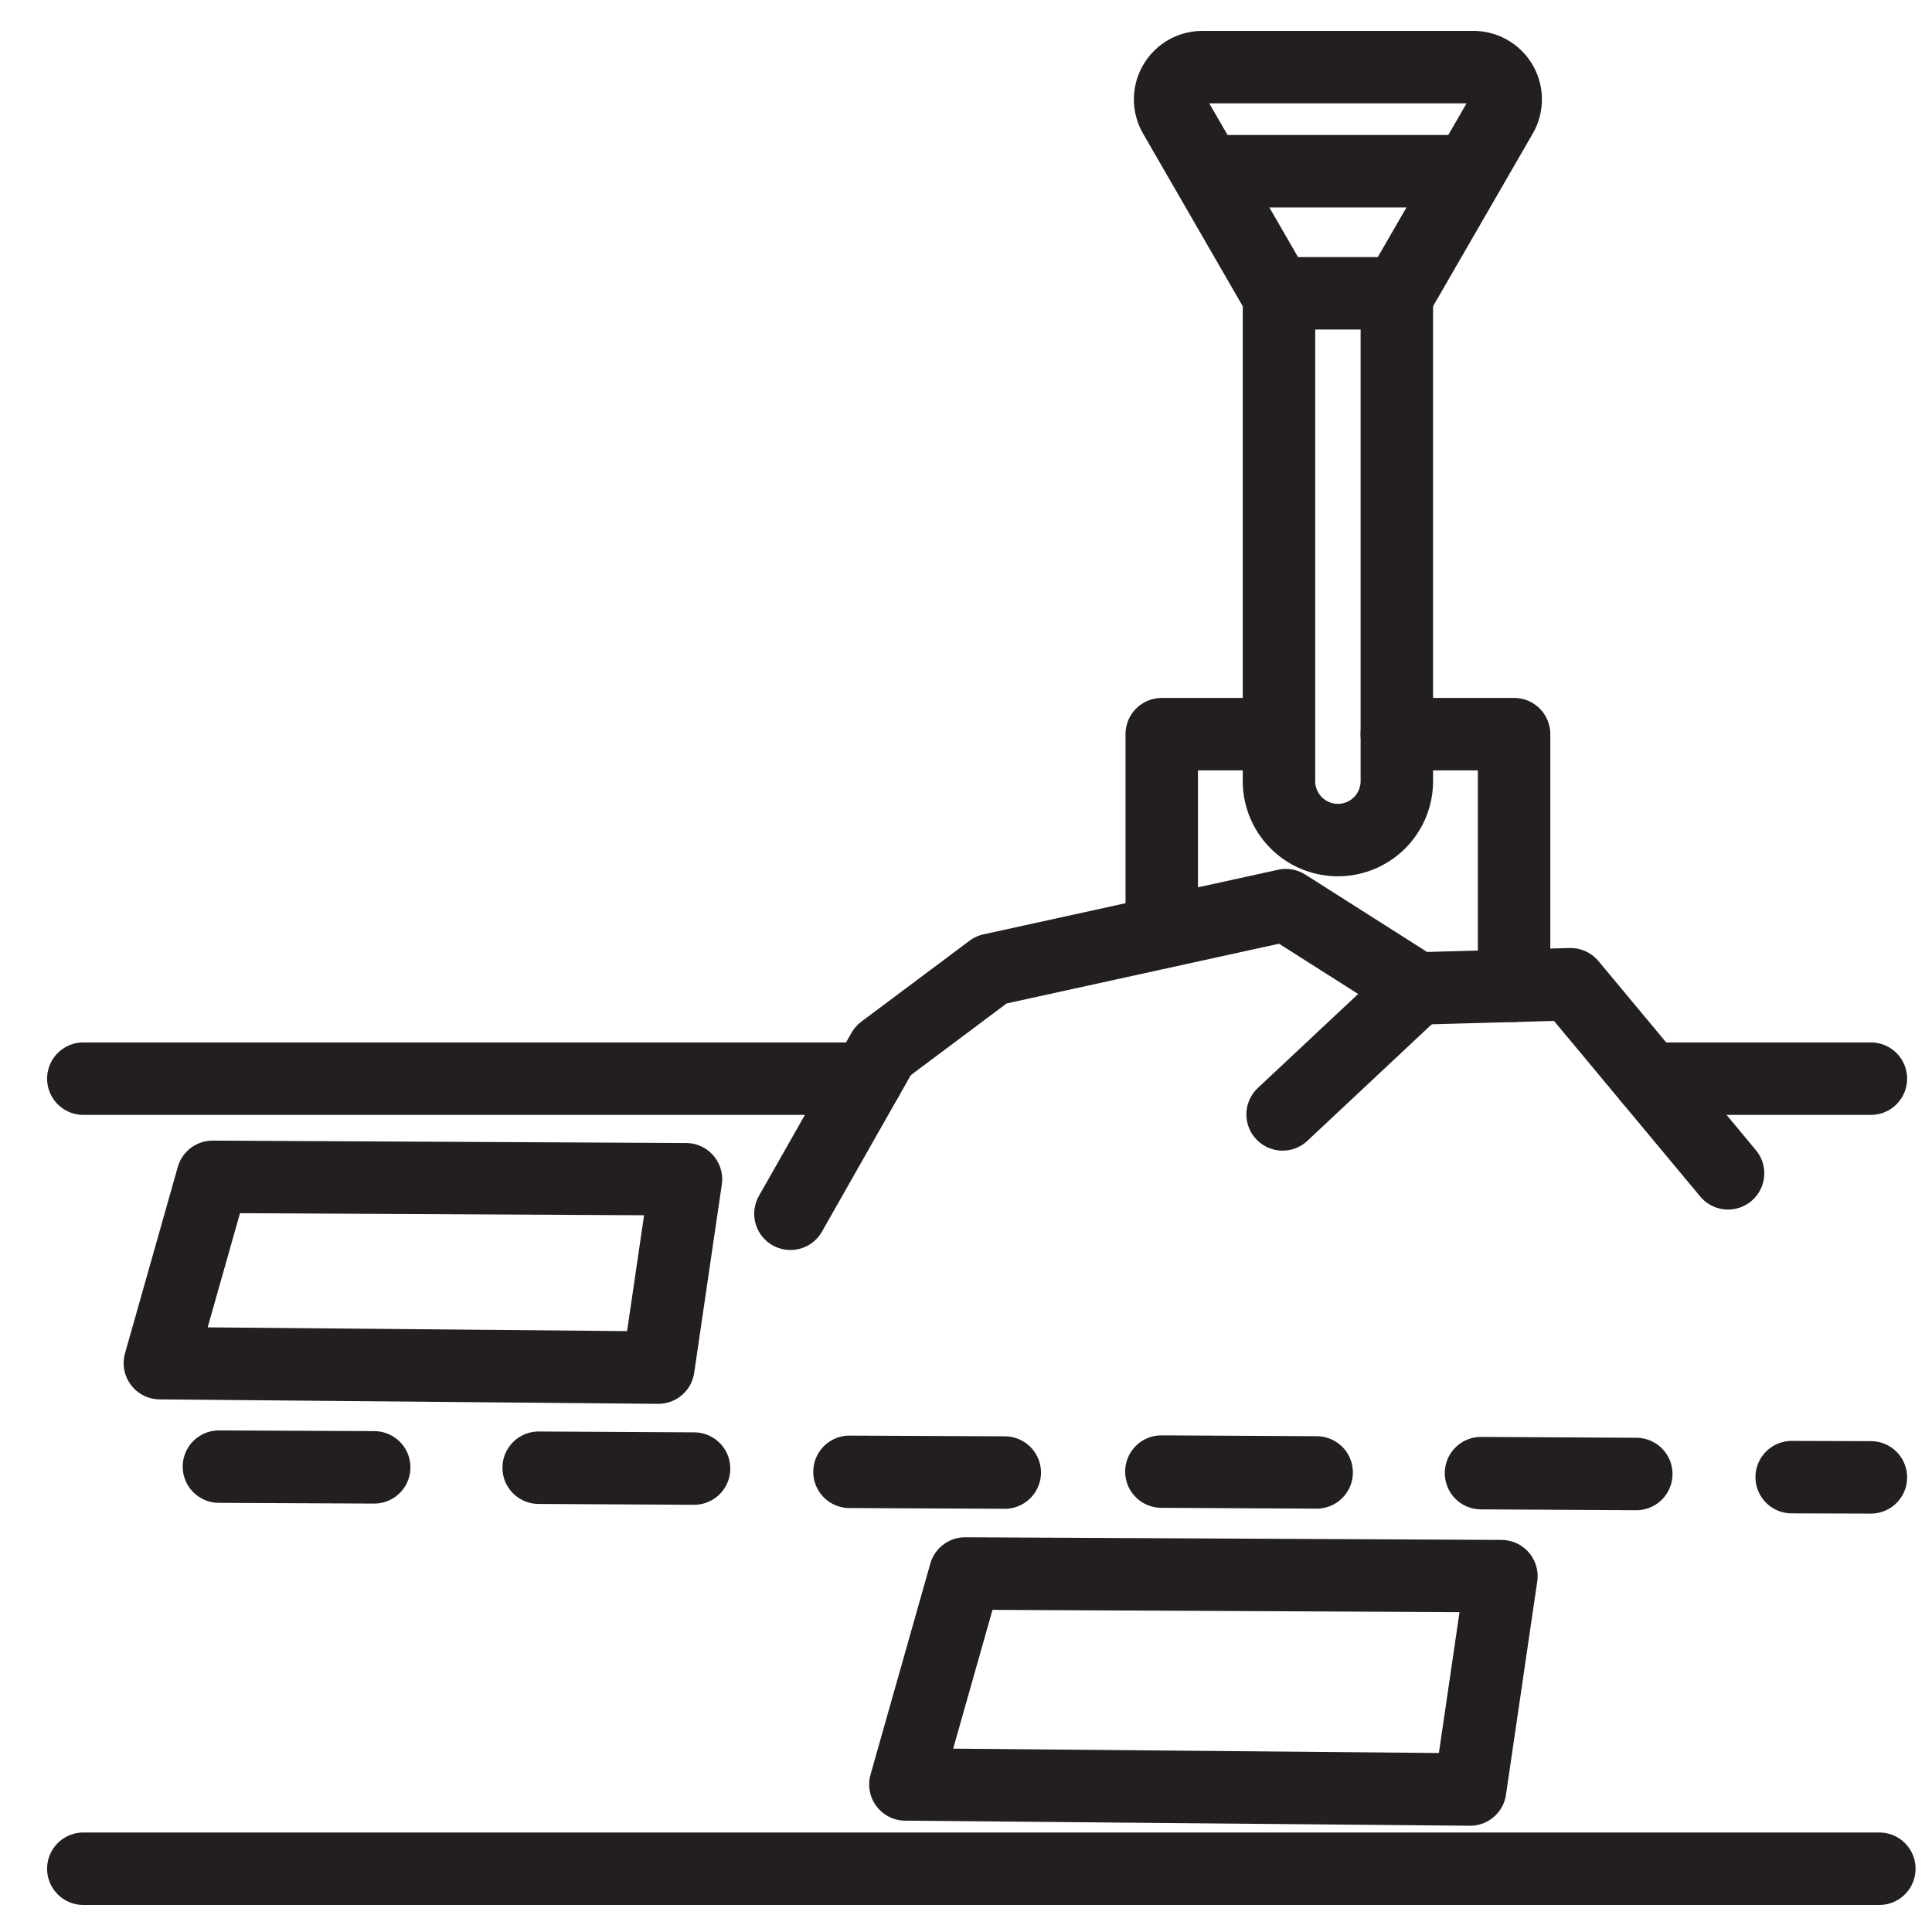
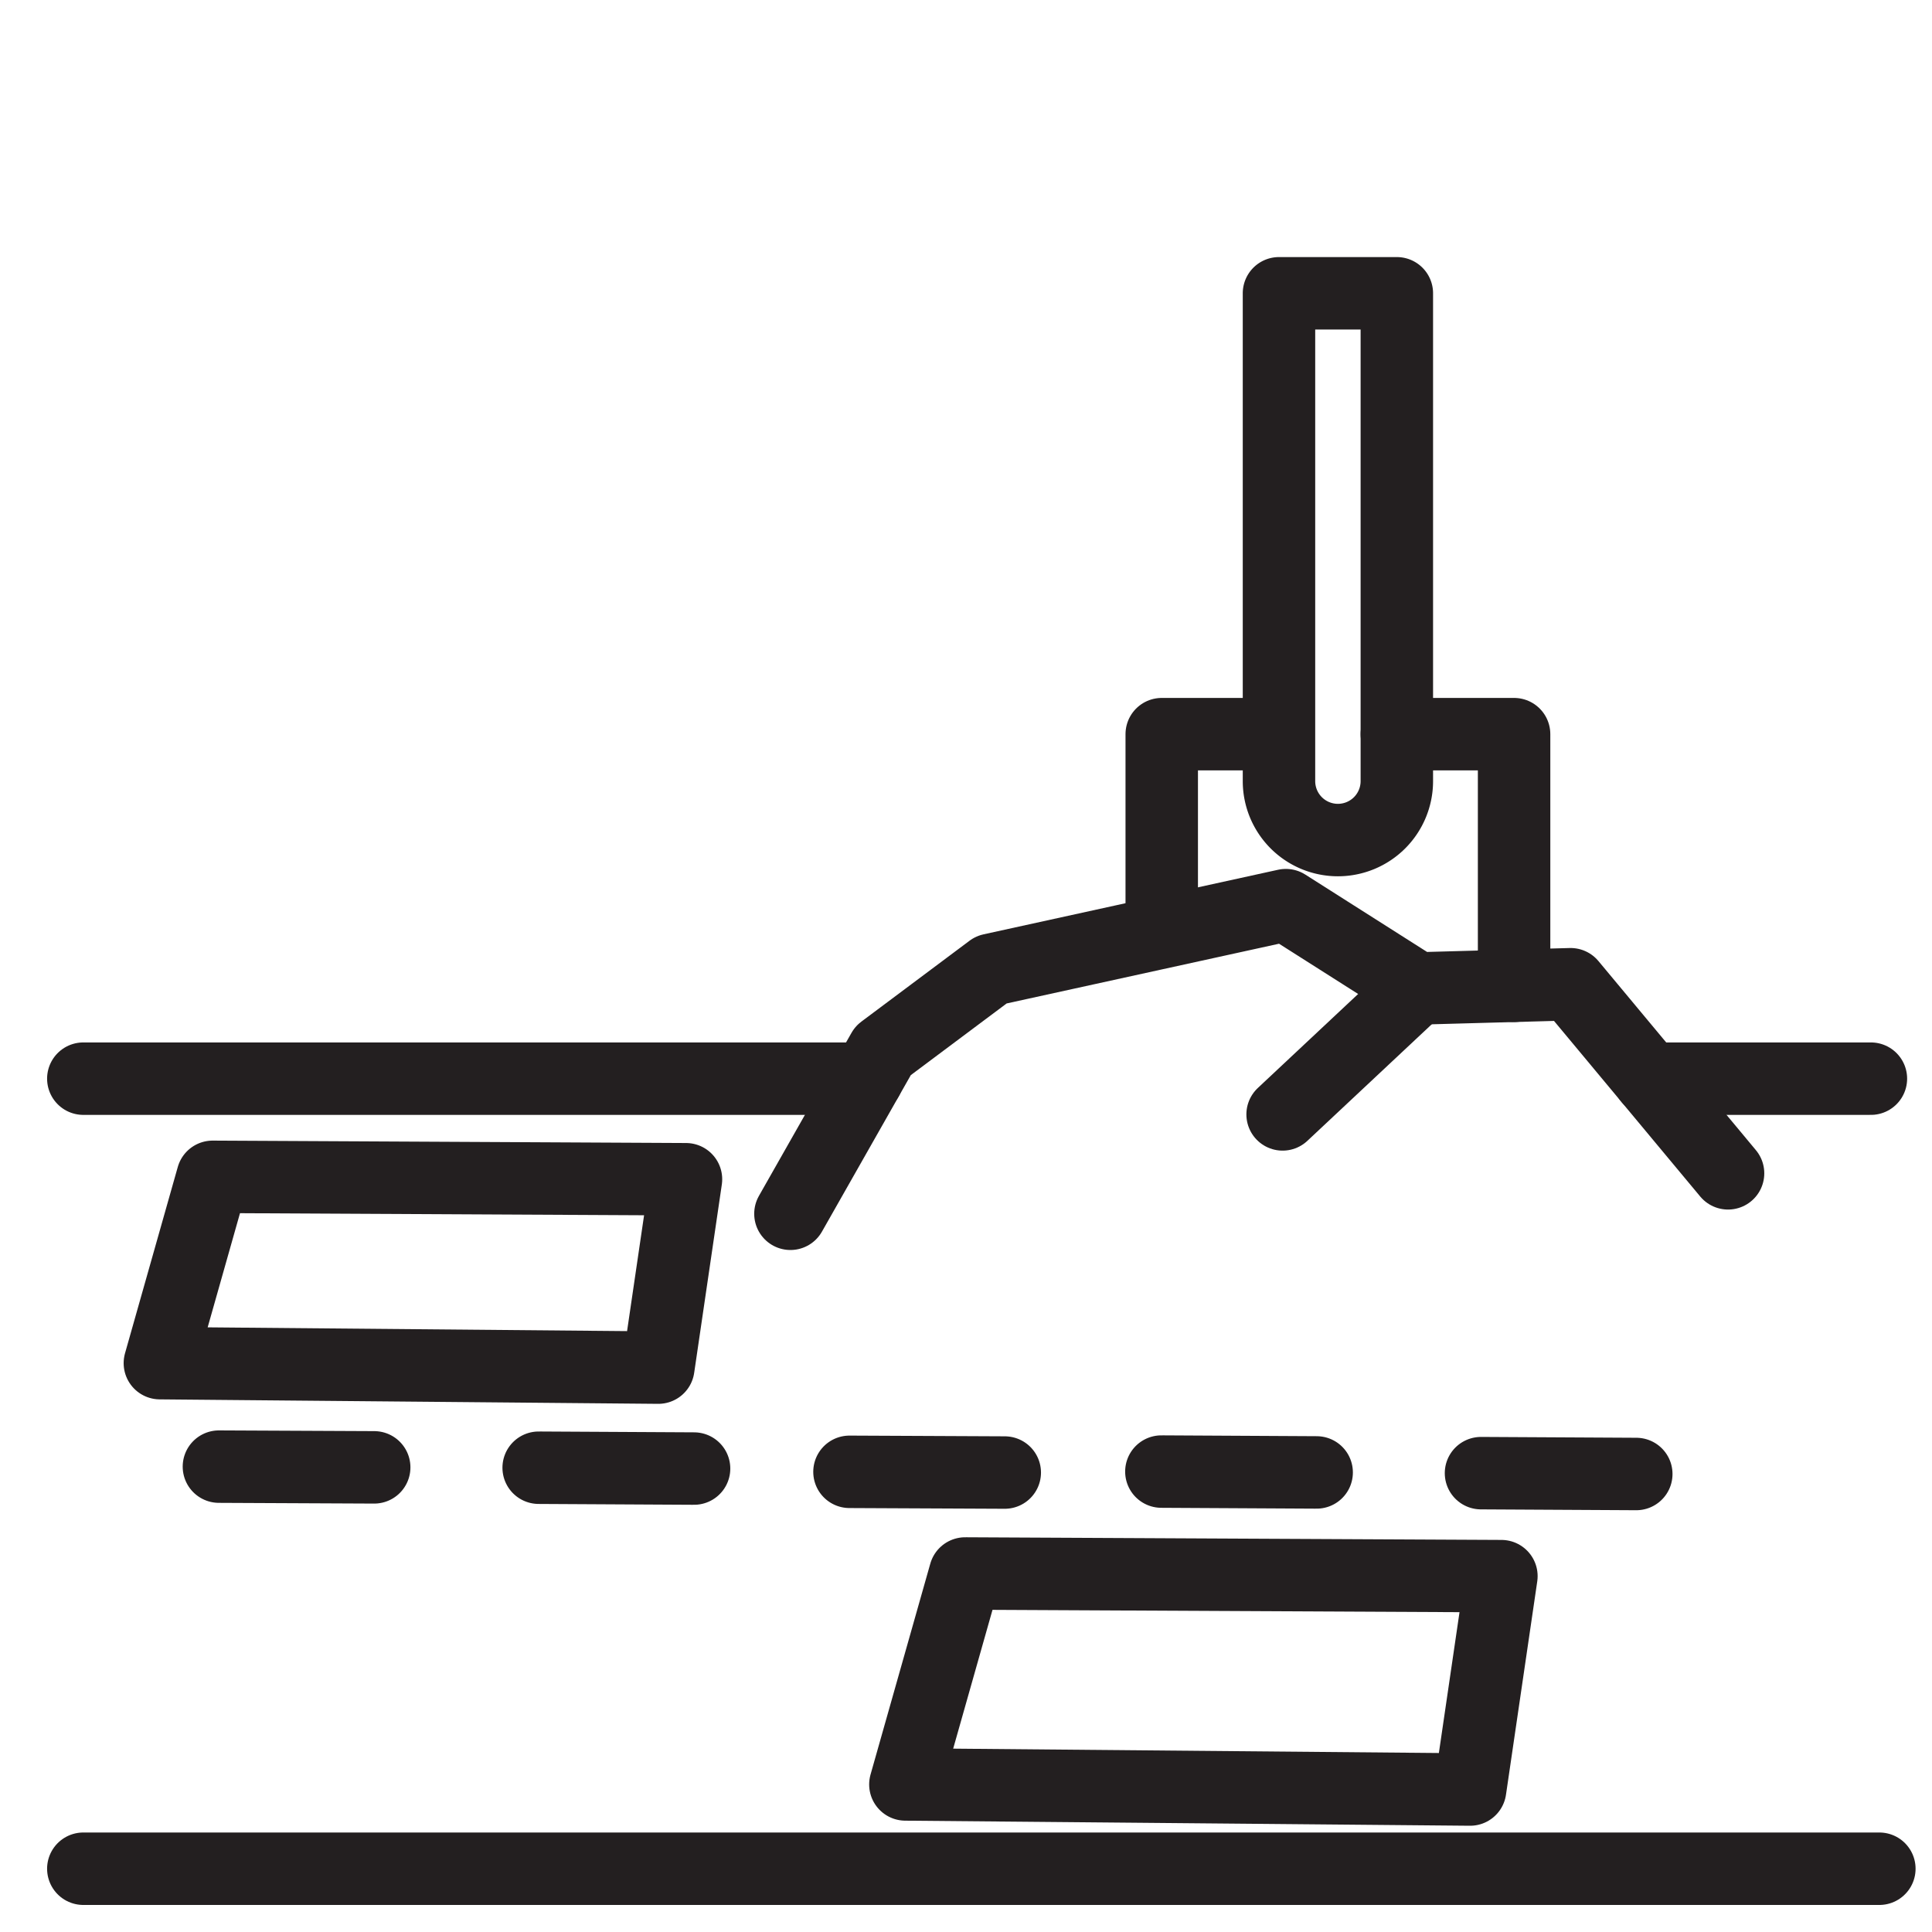
<svg xmlns="http://www.w3.org/2000/svg" id="Layer_1" data-name="Layer 1" viewBox="0 0 160 160">
  <defs>
    <style>.cls-1{fill:none;stroke:#231f20;stroke-linecap:round;stroke-linejoin:round;stroke-width:6px;}</style>
  </defs>
-   <line class="cls-1" x1="154.94" y1="122.35" x2="148.38" y2="122.33" />
  <line class="cls-1" x1="135.51" y1="122.07" x2="122.65" y2="122" />
  <line class="cls-1" x1="109.04" y1="121.94" x2="96.18" y2="121.87" />
  <line class="cls-1" x1="83.21" y1="121.95" x2="70.35" y2="121.89" />
  <line class="cls-1" x1="57.48" y1="121.62" x2="44.61" y2="121.55" />
  <line class="cls-1" x1="30.99" y1="121.52" x2="18.13" y2="121.46" />
  <polyline class="cls-1" points="65.46 100.52 73.13 87.01 82.09 80.31 106.49 74.96 117.35 81.86 130.07 81.51 143.11 97.17" />
  <line class="cls-1" x1="117.35" y1="81.86" x2="106.22" y2="92.29" />
  <polygon class="cls-1" points="17.61 97.46 13.24 112.89 54.52 113.26 56.81 97.66 17.61 97.46" />
  <polyline class="cls-1" points="115.68 60.8 125.39 60.8 125.39 81.64" />
  <polyline class="cls-1" points="96.21 76.23 96.21 60.8 105.57 60.8" />
-   <path class="cls-1" d="M105.92,24.29h9.76a0,0,0,0,1,0,0v40.4a4.88,4.88,0,0,1-4.88,4.88h0a4.88,4.88,0,0,1-4.88-4.88V24.29A0,0,0,0,1,105.92,24.29Z" />
-   <path class="cls-1" d="M115.68,24.56l8.66-15a2.67,2.67,0,0,0-2.32-4H99.58a2.67,2.67,0,0,0-2.32,4l8.66,15" />
-   <line class="cls-1" x1="100.9" y1="14.18" x2="120.46" y2="14.18" />
+   <path class="cls-1" d="M105.92,24.29h9.76v40.4a4.88,4.88,0,0,1-4.88,4.88h0a4.88,4.88,0,0,1-4.88-4.88V24.29A0,0,0,0,1,105.92,24.29Z" />
  <line class="cls-1" x1="6.9" y1="154.76" x2="155.64" y2="154.76" />
  <line class="cls-1" x1="71.81" y1="89.33" x2="6.9" y2="89.33" />
  <line class="cls-1" x1="154.94" y1="89.33" x2="136.58" y2="89.33" />
  <polygon class="cls-1" points="79.93 130.31 74.98 147.78 121.75 148.2 124.34 130.53 79.93 130.31" />
</svg>